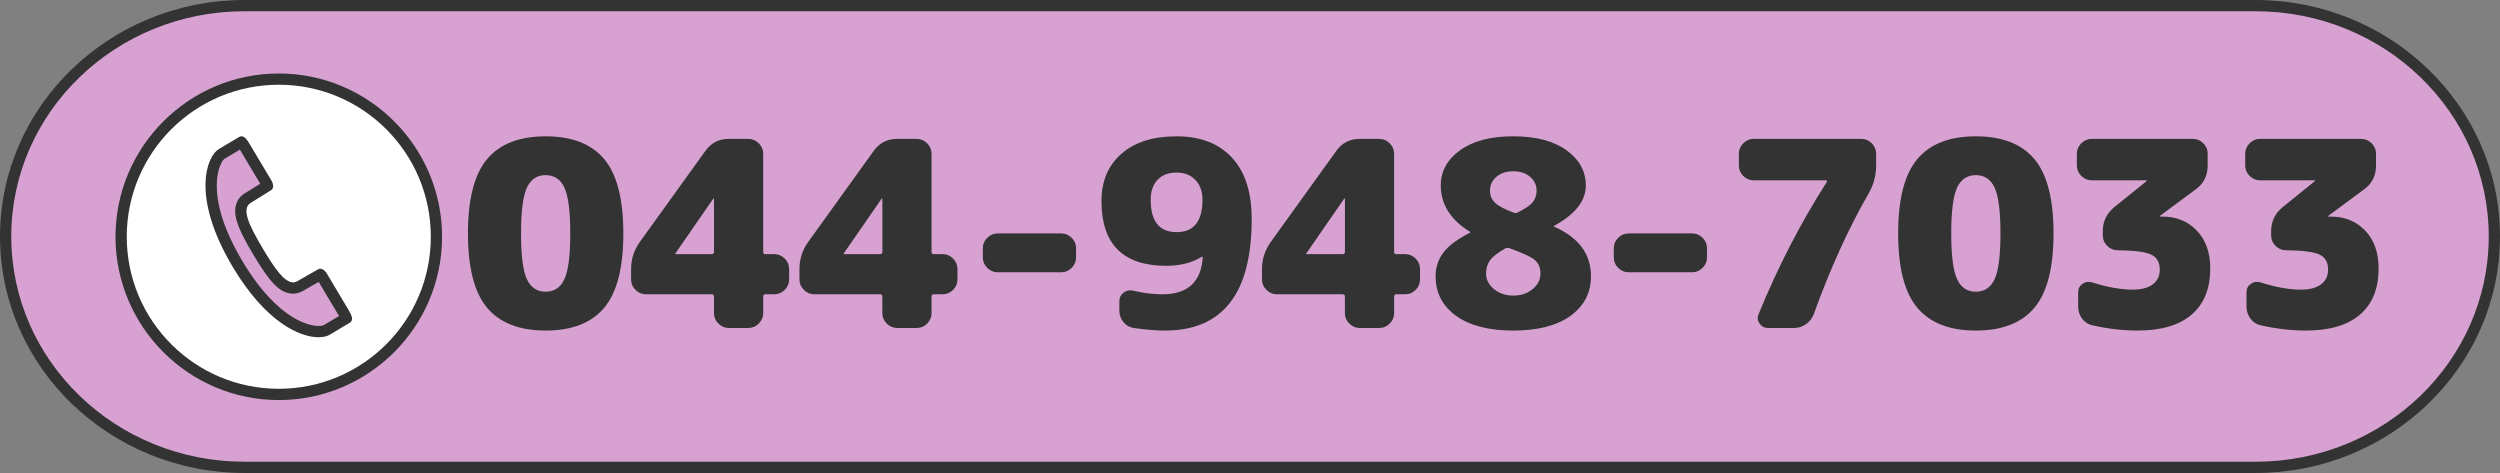
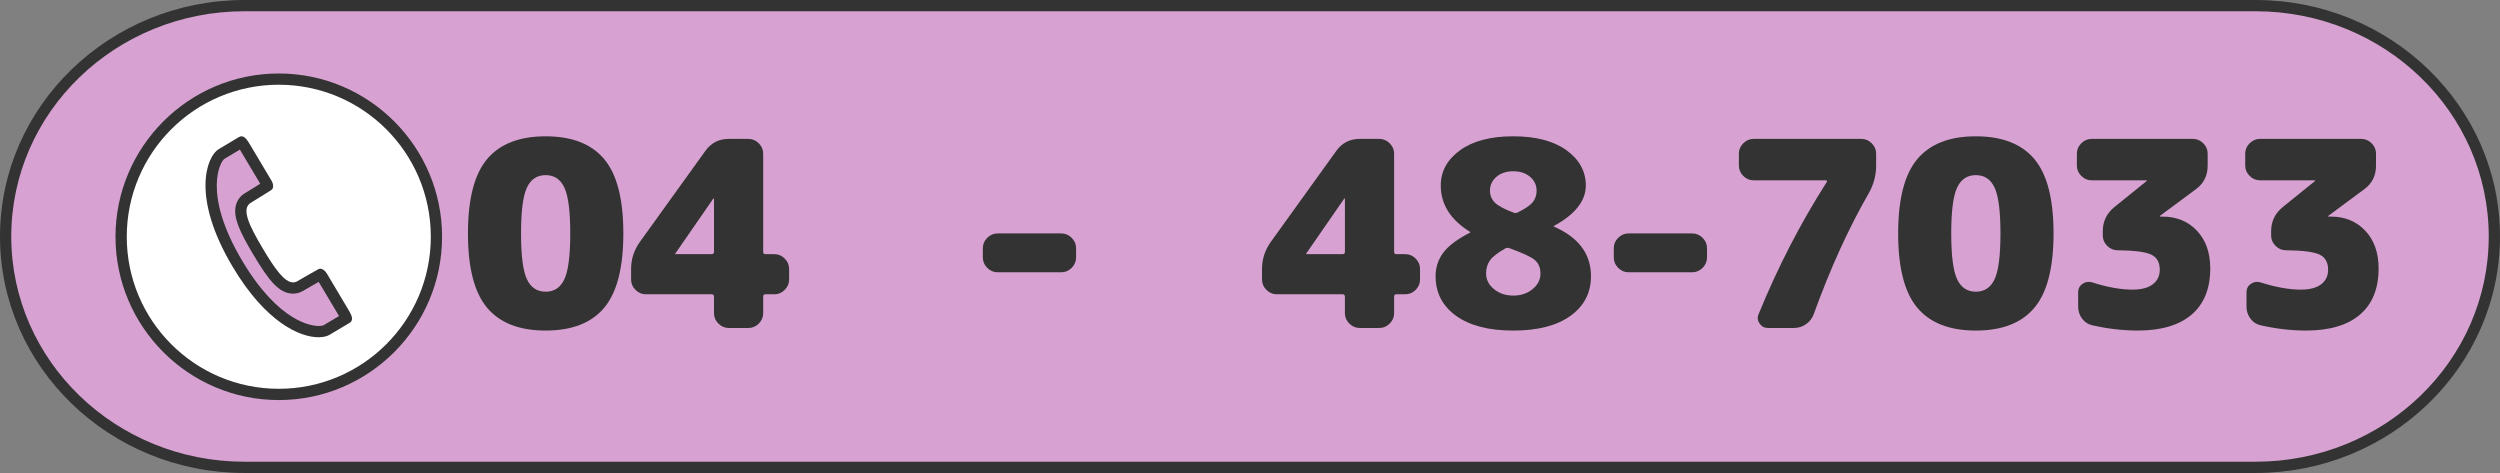
<svg xmlns="http://www.w3.org/2000/svg" id="_レイヤー_2" width="222" height="42" viewBox="0 0 222 42">
  <rect x="0" y="0" width="222" height="42" fill="#808080" stroke="none" />
  <defs>
    <style>.cls-1{fill:#fff;}.cls-2{fill:#333;}.cls-3{fill:#d7a2d2;}</style>
  </defs>
  <g id="_文字">
    <g>
      <g>
        <path class="cls-3" d="m21.705,41.5C10.013,41.5.5,32.303.5,21S10.013.5,21.705.5h178.589c11.693,0,21.206,9.196,21.206,20.5s-9.513,20.5-21.206,20.5H21.705Z" />
        <path class="cls-2" d="m200.294,1c11.436,0,20.706,8.954,20.706,20s-9.27,20-20.706,20H21.706c-11.436,0-20.706-8.954-20.706-20S10.27,1,21.706,1h178.588m0-1H21.706C9.737,0,0,9.421,0,21s9.737,21,21.706,21h178.588c11.969,0,21.706-9.421,21.706-21S212.263,0,200.294,0h0Z" />
      </g>
      <g>
        <path class="cls-2" d="m43.255,14.127c1.135-1.348,2.867-2.023,5.198-2.023s4.063.675,5.198,2.023c1.135,1.35,1.702,3.55,1.702,6.602,0,3.051-.567,5.251-1.702,6.601s-2.867,2.024-5.198,2.024-4.063-.675-5.198-2.024-1.701-3.55-1.701-6.601c0-3.052.566-5.252,1.701-6.602Zm3.531,10.66c.345.744.9,1.116,1.667,1.116s1.322-.372,1.668-1.116c.345-.743.518-2.096.518-4.059s-.173-3.316-.518-4.06c-.346-.744-.901-1.116-1.668-1.116s-1.322.372-1.667,1.116c-.346.743-.518,2.097-.518,4.06s.172,3.315.518,4.059Z" />
        <path class="cls-2" d="m68.762,22.568c.353,0,.659.13.92.391s.391.567.391.92v.943c0,.353-.13.659-.391.92s-.567.391-.92.391h-.806c-.122,0-.184.069-.184.207v1.473c0,.353-.131.659-.391.92-.262.261-.567.391-.92.391h-1.748c-.354,0-.66-.13-.92-.391-.262-.261-.392-.567-.392-.92v-1.473c0-.138-.068-.207-.207-.207h-5.842c-.353,0-.659-.13-.92-.391s-.391-.567-.391-.92v-.943c0-.858.253-1.648.759-2.369l5.842-8.119c.506-.705,1.196-1.057,2.07-1.057h1.748c.353,0,.658.131.92.391.26.261.391.567.391.92v8.717c0,.138.062.207.184.207h.806Zm-5.359-.207v-4.715c0-.016-.008-.023-.022-.023-.031,0-.046.008-.046.023l-3.358,4.853-.023.023v.022c0,.016.008.023.023.023h3.22c.139,0,.207-.069.207-.207Z" />
-         <path class="cls-2" d="m83.712,22.568c.353,0,.659.13.92.391s.391.567.391.92v.943c0,.353-.13.659-.391.92s-.567.391-.92.391h-.806c-.122,0-.184.069-.184.207v1.473c0,.353-.131.659-.391.92-.262.261-.567.391-.92.391h-1.748c-.354,0-.66-.13-.92-.391-.262-.261-.392-.567-.392-.92v-1.473c0-.138-.068-.207-.207-.207h-5.842c-.353,0-.659-.13-.92-.391s-.391-.567-.391-.92v-.943c0-.858.253-1.648.759-2.369l5.842-8.119c.506-.705,1.196-1.057,2.07-1.057h1.748c.353,0,.658.131.92.391.26.261.391.567.391.92v8.717c0,.138.062.207.184.207h.806Zm-5.359-.207v-4.715c0-.016-.008-.023-.022-.023-.031,0-.046.008-.046.023l-3.358,4.853-.023.023v.022c0,.016.008.023.023.023h3.22c.139,0,.207-.069.207-.207Z" />
        <path class="cls-2" d="m94.245,20.728c.353,0,.659.13.92.391s.391.567.391.92v.828c0,.353-.13.659-.391.92s-.567.391-.92.391h-5.658c-.353,0-.659-.13-.92-.391s-.391-.567-.391-.92v-.828c0-.353.13-.659.391-.92s.567-.391.92-.391h5.658Z" />
-         <path class="cls-2" d="m104.48,12.104c2.101,0,3.737.629,4.911,1.885,1.173,1.257,1.759,3.082,1.759,5.474,0,6.594-2.568,9.891-7.705,9.891-.781,0-1.71-.077-2.782-.23-.368-.062-.672-.237-.909-.529-.237-.291-.356-.628-.356-1.012v-.828c0-.322.127-.578.38-.771.253-.191.54-.249.862-.172.889.215,1.748.321,2.576.321,2.254,0,3.45-1.096,3.588-3.289,0-.03-.008-.046-.023-.046h-.046c-.874.537-1.932.806-3.174.806-3.833,0-5.75-1.917-5.75-5.75,0-1.764.59-3.163,1.771-4.198,1.18-1.035,2.813-1.551,4.898-1.551Zm0,8.509c1.533,0,2.3-.958,2.3-2.875,0-.736-.211-1.322-.632-1.76-.422-.437-.978-.655-1.668-.655-.721,0-1.284.215-1.69.644-.406.43-.609,1.021-.609,1.771,0,1.917.767,2.875,2.3,2.875Z" />
        <path class="cls-2" d="m124.788,22.568c.353,0,.659.13.92.391s.391.567.391.92v.943c0,.353-.13.659-.391.92s-.567.391-.92.391h-.806c-.122,0-.184.069-.184.207v1.473c0,.353-.131.659-.391.92-.262.261-.567.391-.92.391h-1.748c-.354,0-.66-.13-.92-.391-.262-.261-.392-.567-.392-.92v-1.473c0-.138-.068-.207-.207-.207h-5.842c-.353,0-.659-.13-.92-.391s-.391-.567-.391-.92v-.943c0-.858.253-1.648.759-2.369l5.842-8.119c.506-.705,1.196-1.057,2.07-1.057h1.748c.353,0,.658.131.92.391.26.261.391.567.391.92v8.717c0,.138.062.207.184.207h.806Zm-5.359-.207v-4.715c0-.016-.008-.023-.022-.023-.031,0-.046.008-.046.023l-3.358,4.853-.023.023v.022c0,.016.008.023.023.023h3.22c.139,0,.207-.069.207-.207Z" />
        <path class="cls-2" d="m138.013,20.13c2.178.966,3.267,2.431,3.267,4.394,0,1.472-.606,2.645-1.817,3.519s-2.905,1.312-5.083,1.312-3.872-.438-5.083-1.312-1.816-2.047-1.816-3.519c0-.782.229-1.479.689-2.094.46-.612,1.25-1.203,2.369-1.771.015,0,.023-.008.023-.023,0-.03-.009-.046-.023-.046-1.733-1.073-2.599-2.445-2.599-4.117,0-1.257.57-2.3,1.713-3.128,1.143-.828,2.718-1.241,4.727-1.241s3.584.413,4.727,1.241c1.143.828,1.714,1.871,1.714,3.128,0,1.365-.943,2.562-2.829,3.589-.016,0-.023.008-.023.022,0,.031.016.046.046.046Zm-5.347,5.543c.467.384,1.038.575,1.713.575s1.246-.191,1.714-.575c.468-.383.701-.843.701-1.38,0-.506-.161-.9-.482-1.185-.322-.283-1.081-.64-2.277-1.069-.138-.046-.261-.038-.368.023-.675.383-1.127.735-1.357,1.058-.229.322-.345.713-.345,1.173,0,.537.233.997.702,1.38Zm3.208-9.971c-.384-.329-.882-.494-1.495-.494s-1.111.165-1.495.494c-.383.33-.575.74-.575,1.23,0,.414.146.768.438,1.059s.851.59,1.679.896c.092.046.207.039.346-.022.658-.322,1.104-.625,1.334-.908.229-.284.345-.625.345-1.024,0-.49-.192-.9-.575-1.23Z" />
        <path class="cls-2" d="m150.272,20.728c.353,0,.659.13.92.391s.391.567.391.92v.828c0,.353-.13.659-.391.92s-.567.391-.92.391h-5.658c-.353,0-.659-.13-.92-.391s-.391-.567-.391-.92v-.828c0-.353.13-.659.391-.92s.567-.391.92-.391h5.658Z" />
        <path class="cls-2" d="m165.29,12.333c.353,0,.659.131.92.391.261.261.391.567.391.92v1.058c0,.858-.215,1.671-.644,2.438-1.81,3.144-3.442,6.731-4.899,10.765-.138.368-.367.663-.689.885-.322.223-.675.334-1.059.334h-2.322c-.308,0-.553-.13-.736-.391s-.215-.537-.092-.828c1.702-4.171,3.718-8.081,6.049-11.73.015-.015.023-.054.023-.115,0-.03-.023-.046-.069-.046h-6.44c-.353,0-.659-.13-.92-.391s-.391-.567-.391-.92v-1.058c0-.354.13-.659.391-.92.261-.26.567-.391.92-.391h9.568Z" />
        <path class="cls-2" d="m170.257,14.127c1.135-1.348,2.867-2.023,5.198-2.023s4.063.675,5.198,2.023c1.135,1.35,1.702,3.55,1.702,6.602,0,3.051-.567,5.251-1.702,6.601s-2.867,2.024-5.198,2.024-4.063-.675-5.198-2.024-1.701-3.55-1.701-6.601c0-3.052.566-5.252,1.701-6.602Zm3.531,10.66c.345.744.9,1.116,1.667,1.116s1.322-.372,1.668-1.116c.345-.743.518-2.096.518-4.059s-.173-3.316-.518-4.06c-.346-.744-.901-1.116-1.668-1.116s-1.322.372-1.667,1.116c-.346.743-.518,2.097-.518,4.06s.172,3.315.518,4.059Z" />
        <path class="cls-2" d="m192.016,19.233c1.257,0,2.28.418,3.07,1.253.789.836,1.185,1.951,1.185,3.347,0,1.794-.552,3.162-1.656,4.105-1.104.943-2.699,1.415-4.784,1.415-1.318,0-2.652-.154-4.002-.461-.383-.076-.693-.271-.932-.586-.237-.314-.356-.671-.356-1.069v-1.288c0-.322.131-.571.392-.748.261-.176.544-.218.851-.126,1.35.43,2.545.644,3.588.644.782,0,1.38-.157,1.794-.472.414-.313.621-.747.621-1.299,0-.645-.249-1.089-.747-1.334-.499-.245-1.499-.376-3.002-.392-.353,0-.659-.13-.92-.391s-.391-.567-.391-.92v-.368c0-.874.337-1.587,1.012-2.139l2.875-2.323c.016-.015.023-.03.023-.046s-.008-.023-.023-.023h-4.876c-.353,0-.659-.13-.92-.391s-.391-.567-.391-.92v-1.058c0-.354.13-.659.391-.92.261-.26.567-.391.92-.391h8.993c.353,0,.659.131.92.391.261.261.391.567.391.92v1.058c0,.89-.345,1.587-1.034,2.093l-3.197,2.369c-.016.016-.023.031-.023.046,0,.016.008.023.023.023h.207Z" />
        <path class="cls-2" d="m206.965,19.233c1.257,0,2.28.418,3.07,1.253.789.836,1.185,1.951,1.185,3.347,0,1.794-.552,3.162-1.656,4.105-1.104.943-2.699,1.415-4.784,1.415-1.318,0-2.652-.154-4.002-.461-.383-.076-.693-.271-.932-.586-.237-.314-.356-.671-.356-1.069v-1.288c0-.322.131-.571.392-.748.261-.176.544-.218.851-.126,1.35.43,2.545.644,3.588.644.782,0,1.38-.157,1.794-.472.414-.313.621-.747.621-1.299,0-.645-.249-1.089-.747-1.334-.499-.245-1.499-.376-3.002-.392-.353,0-.659-.13-.92-.391s-.391-.567-.391-.92v-.368c0-.874.337-1.587,1.012-2.139l2.875-2.323c.016-.015.023-.03.023-.046s-.008-.023-.023-.023h-4.876c-.353,0-.659-.13-.92-.391s-.391-.567-.391-.92v-1.058c0-.354.13-.659.391-.92.261-.26.567-.391.92-.391h8.993c.353,0,.659.131.92.391.261.261.391.567.391.92v1.058c0,.89-.345,1.587-1.034,2.093l-3.197,2.369c-.016.016-.023.031-.023.046,0,.016.008.023.023.023h.207Z" />
      </g>
      <g>
        <path class="cls-1" d="m24.756,35.024c-7.72,0-14-6.28-14-14s6.28-14,14-14,14,6.28,14,14-6.28,14-14,14Zm-5.07-21.357c-.231.138-.571.577-.772,1.367-.315,1.241-.453,3.981,2.173,8.39,2.646,4.441,5.456,6.023,7.205,6.023.425,0,.638-.1.71-.143l1.79-1.065c-.025-.044-1.99-3.345-2.194-3.69-.056-.093-.111-.145-.146-.17-.086.05-.208.117-.356.2-.352.196-.862.48-1.424.815-.203.121-.42.182-.645.182-.995,0-1.861-1.139-3.111-3.24-1.107-1.86-1.705-3.107-1.482-3.982.084-.33.285-.599.583-.774.54-.321,1.018-.626,1.355-.842.16-.102.291-.185.384-.241-.007-.044-.026-.117-.082-.211l-1.908-3.202c-.063-.106-.219-.368-.322-.462l-1.756,1.046Z" />
        <path class="cls-2" d="m24.756,7.524c7.456,0,13.5,6.044,13.5,13.499,0,7.456-6.044,13.501-13.5,13.501s-13.5-6.044-13.5-13.501c0-7.455,6.044-13.499,13.5-13.499m3.535,22.423c.419,0,.749-.084.966-.213,1.067-.637,1.378-.82,1.79-1.066.414-.25.153-.722-.113-1.171,0,0-1.703-2.858-1.907-3.203-.157-.264-.382-.433-.588-.433-.062,0-.123.016-.179.049-.241.144-.984.541-1.846,1.054-.127.076-.256.112-.389.112-.762,0-1.617-1.205-2.682-2.996-1.251-2.101-1.935-3.56-1.074-4.071.861-.513,1.564-.981,1.806-1.123.241-.144.231-.511.027-.855-.206-.345-1.909-3.204-1.909-3.204-.215-.36-.446-.725-.745-.725-.072,0-.148.021-.229.069-.414.246-.723.429-1.791,1.068-1.069.634-2.484,4.21,1.228,10.442,2.96,4.97,5.987,6.267,7.635,6.267m-3.535-23.423c-7.995,0-14.5,6.504-14.5,14.499,0,7.996,6.505,14.501,14.5,14.501s14.5-6.505,14.5-14.501c0-7.995-6.505-14.499-14.5-14.499h0Zm3.535,22.423c-.557,0-3.499-.279-6.776-5.779-3.572-5.997-1.946-8.847-1.577-9.07.699-.418,1.073-.641,1.364-.814.013.022.024.041.033.055 0.0 0,1.31,2.2,1.771,2.973-.002.001-.004.003-.006.004-.335.213-.807.514-1.342.832-.413.245-.694.619-.811,1.081-.267,1.048.335,2.341,1.537,4.361,1.375,2.311,2.3,3.485,3.541,3.485.316,0,.618-.085.9-.253.538-.32,1.028-.594,1.376-.788.486.813,1.774,2.974,1.774,2.974.008.014.02.033.032.055l-1.363.811c-.033.019-.181.072-.453.072h0Z" />
      </g>
    </g>
  </g>
</svg>